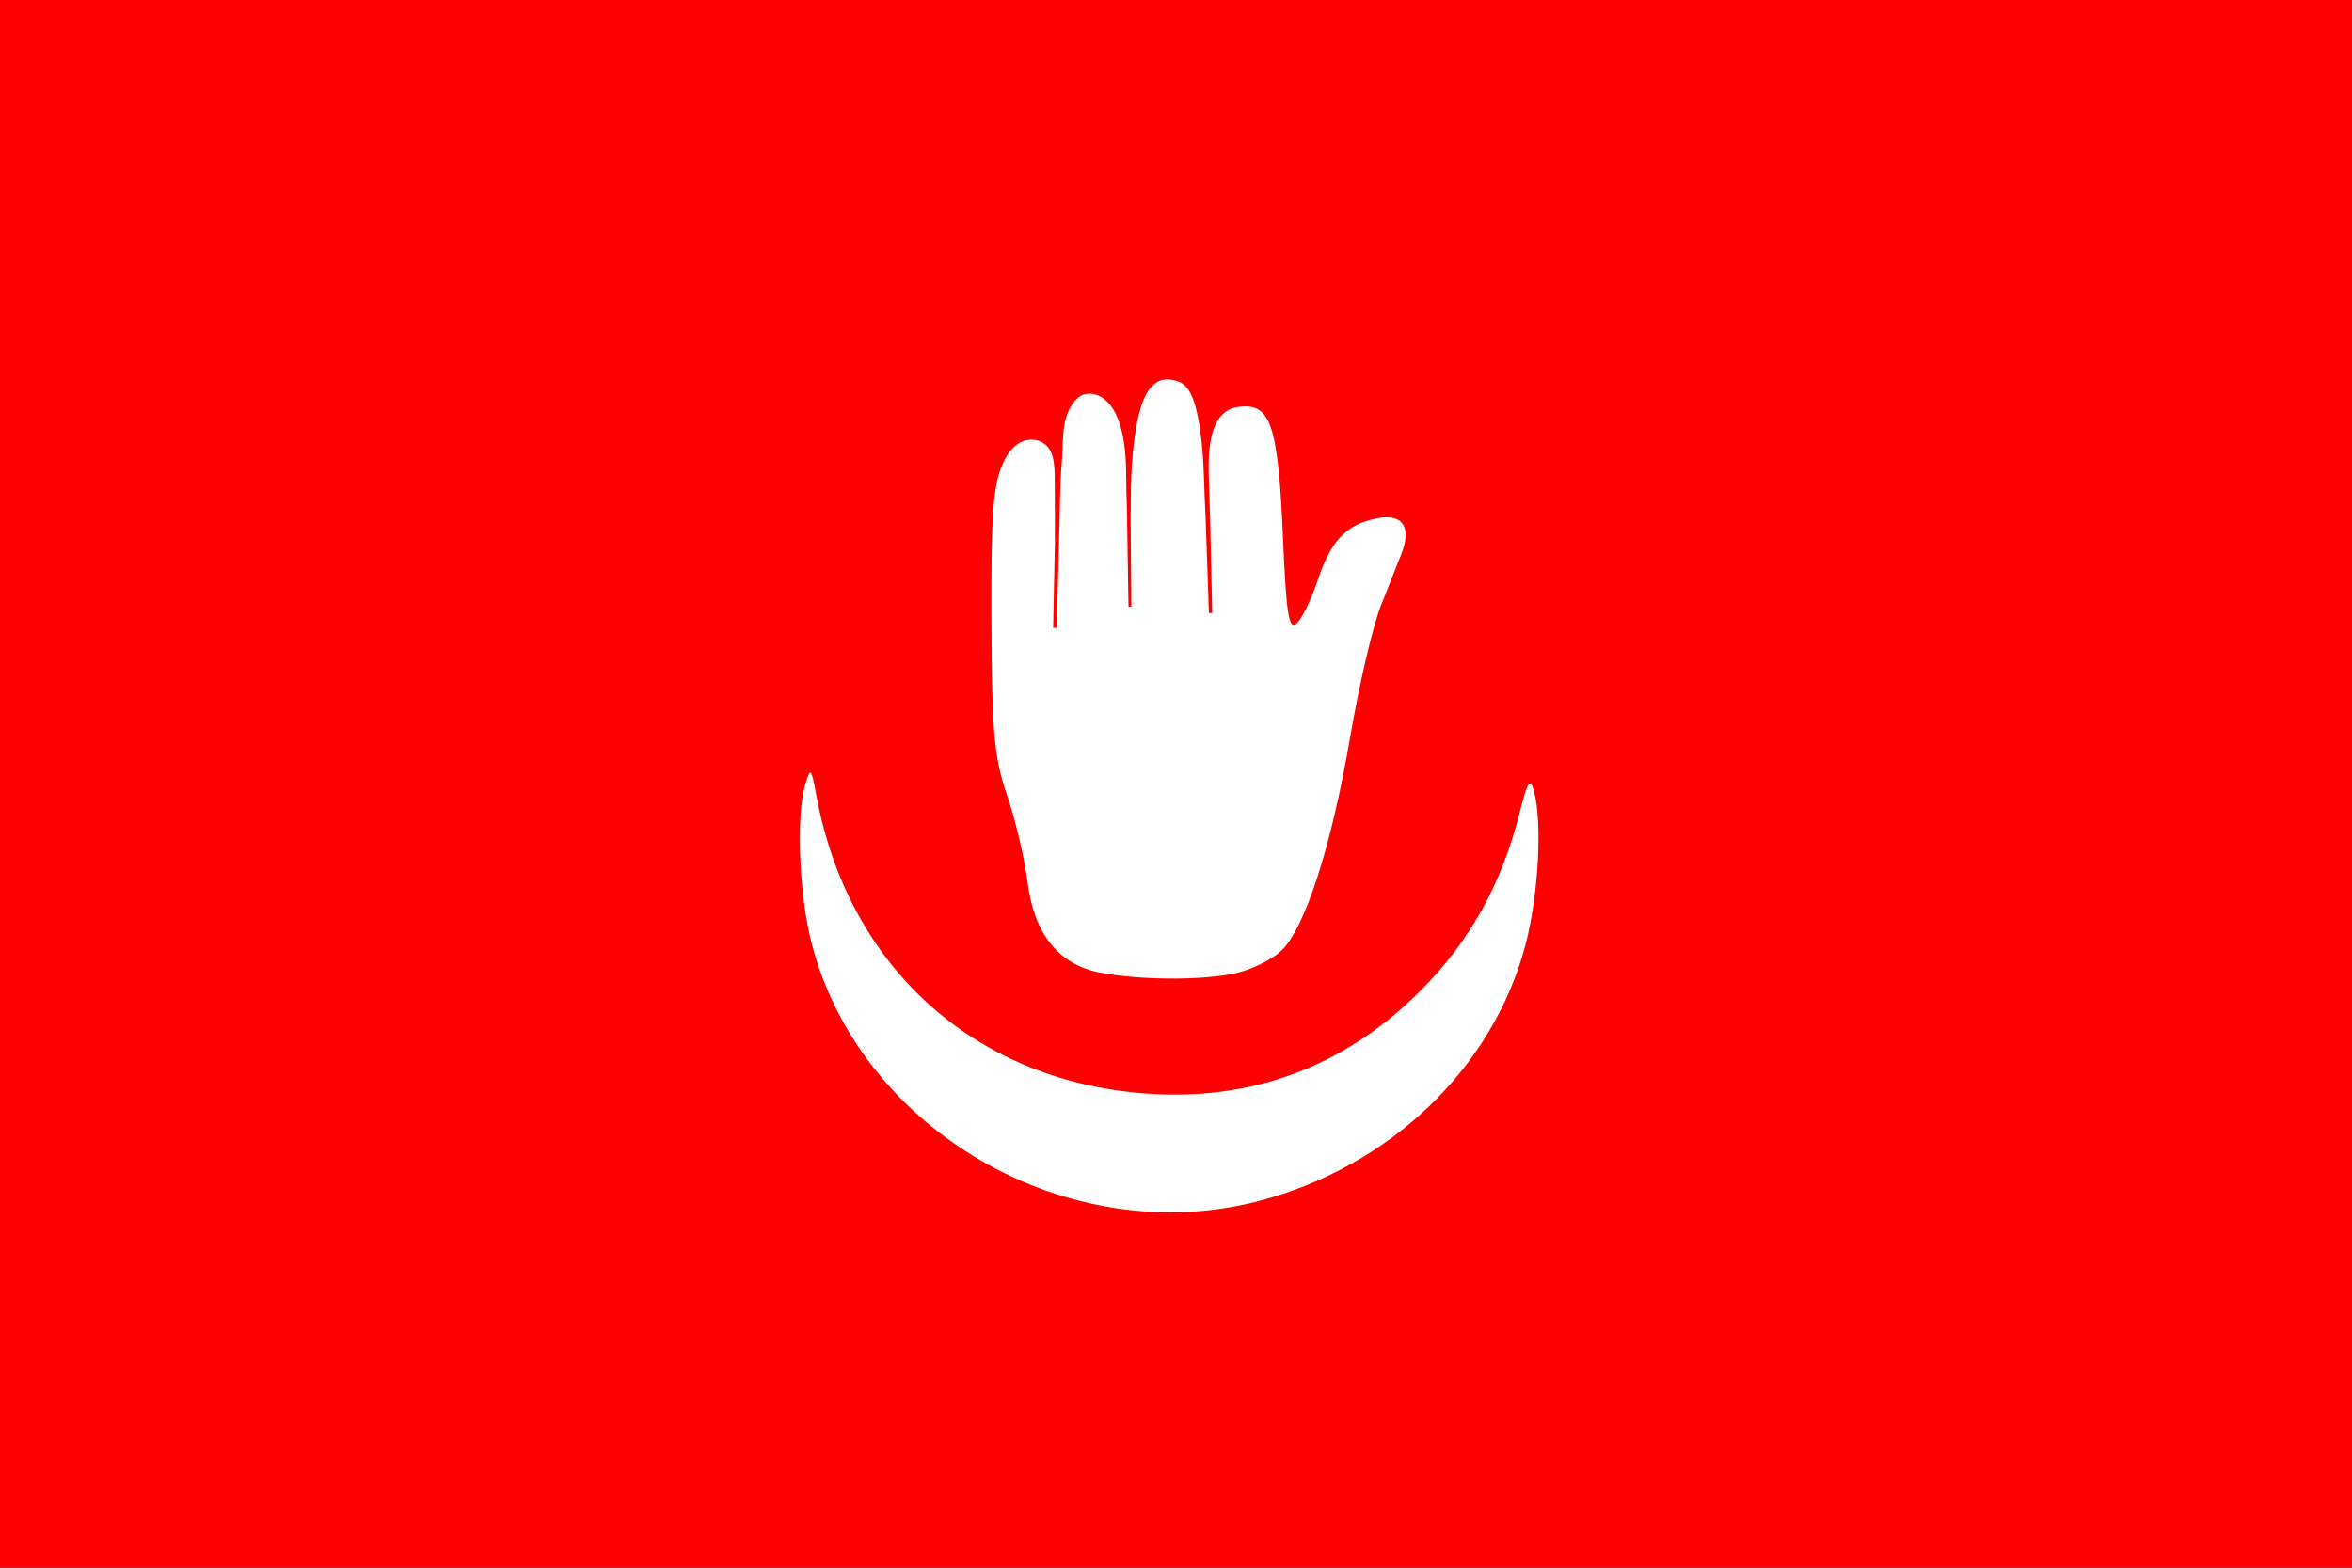
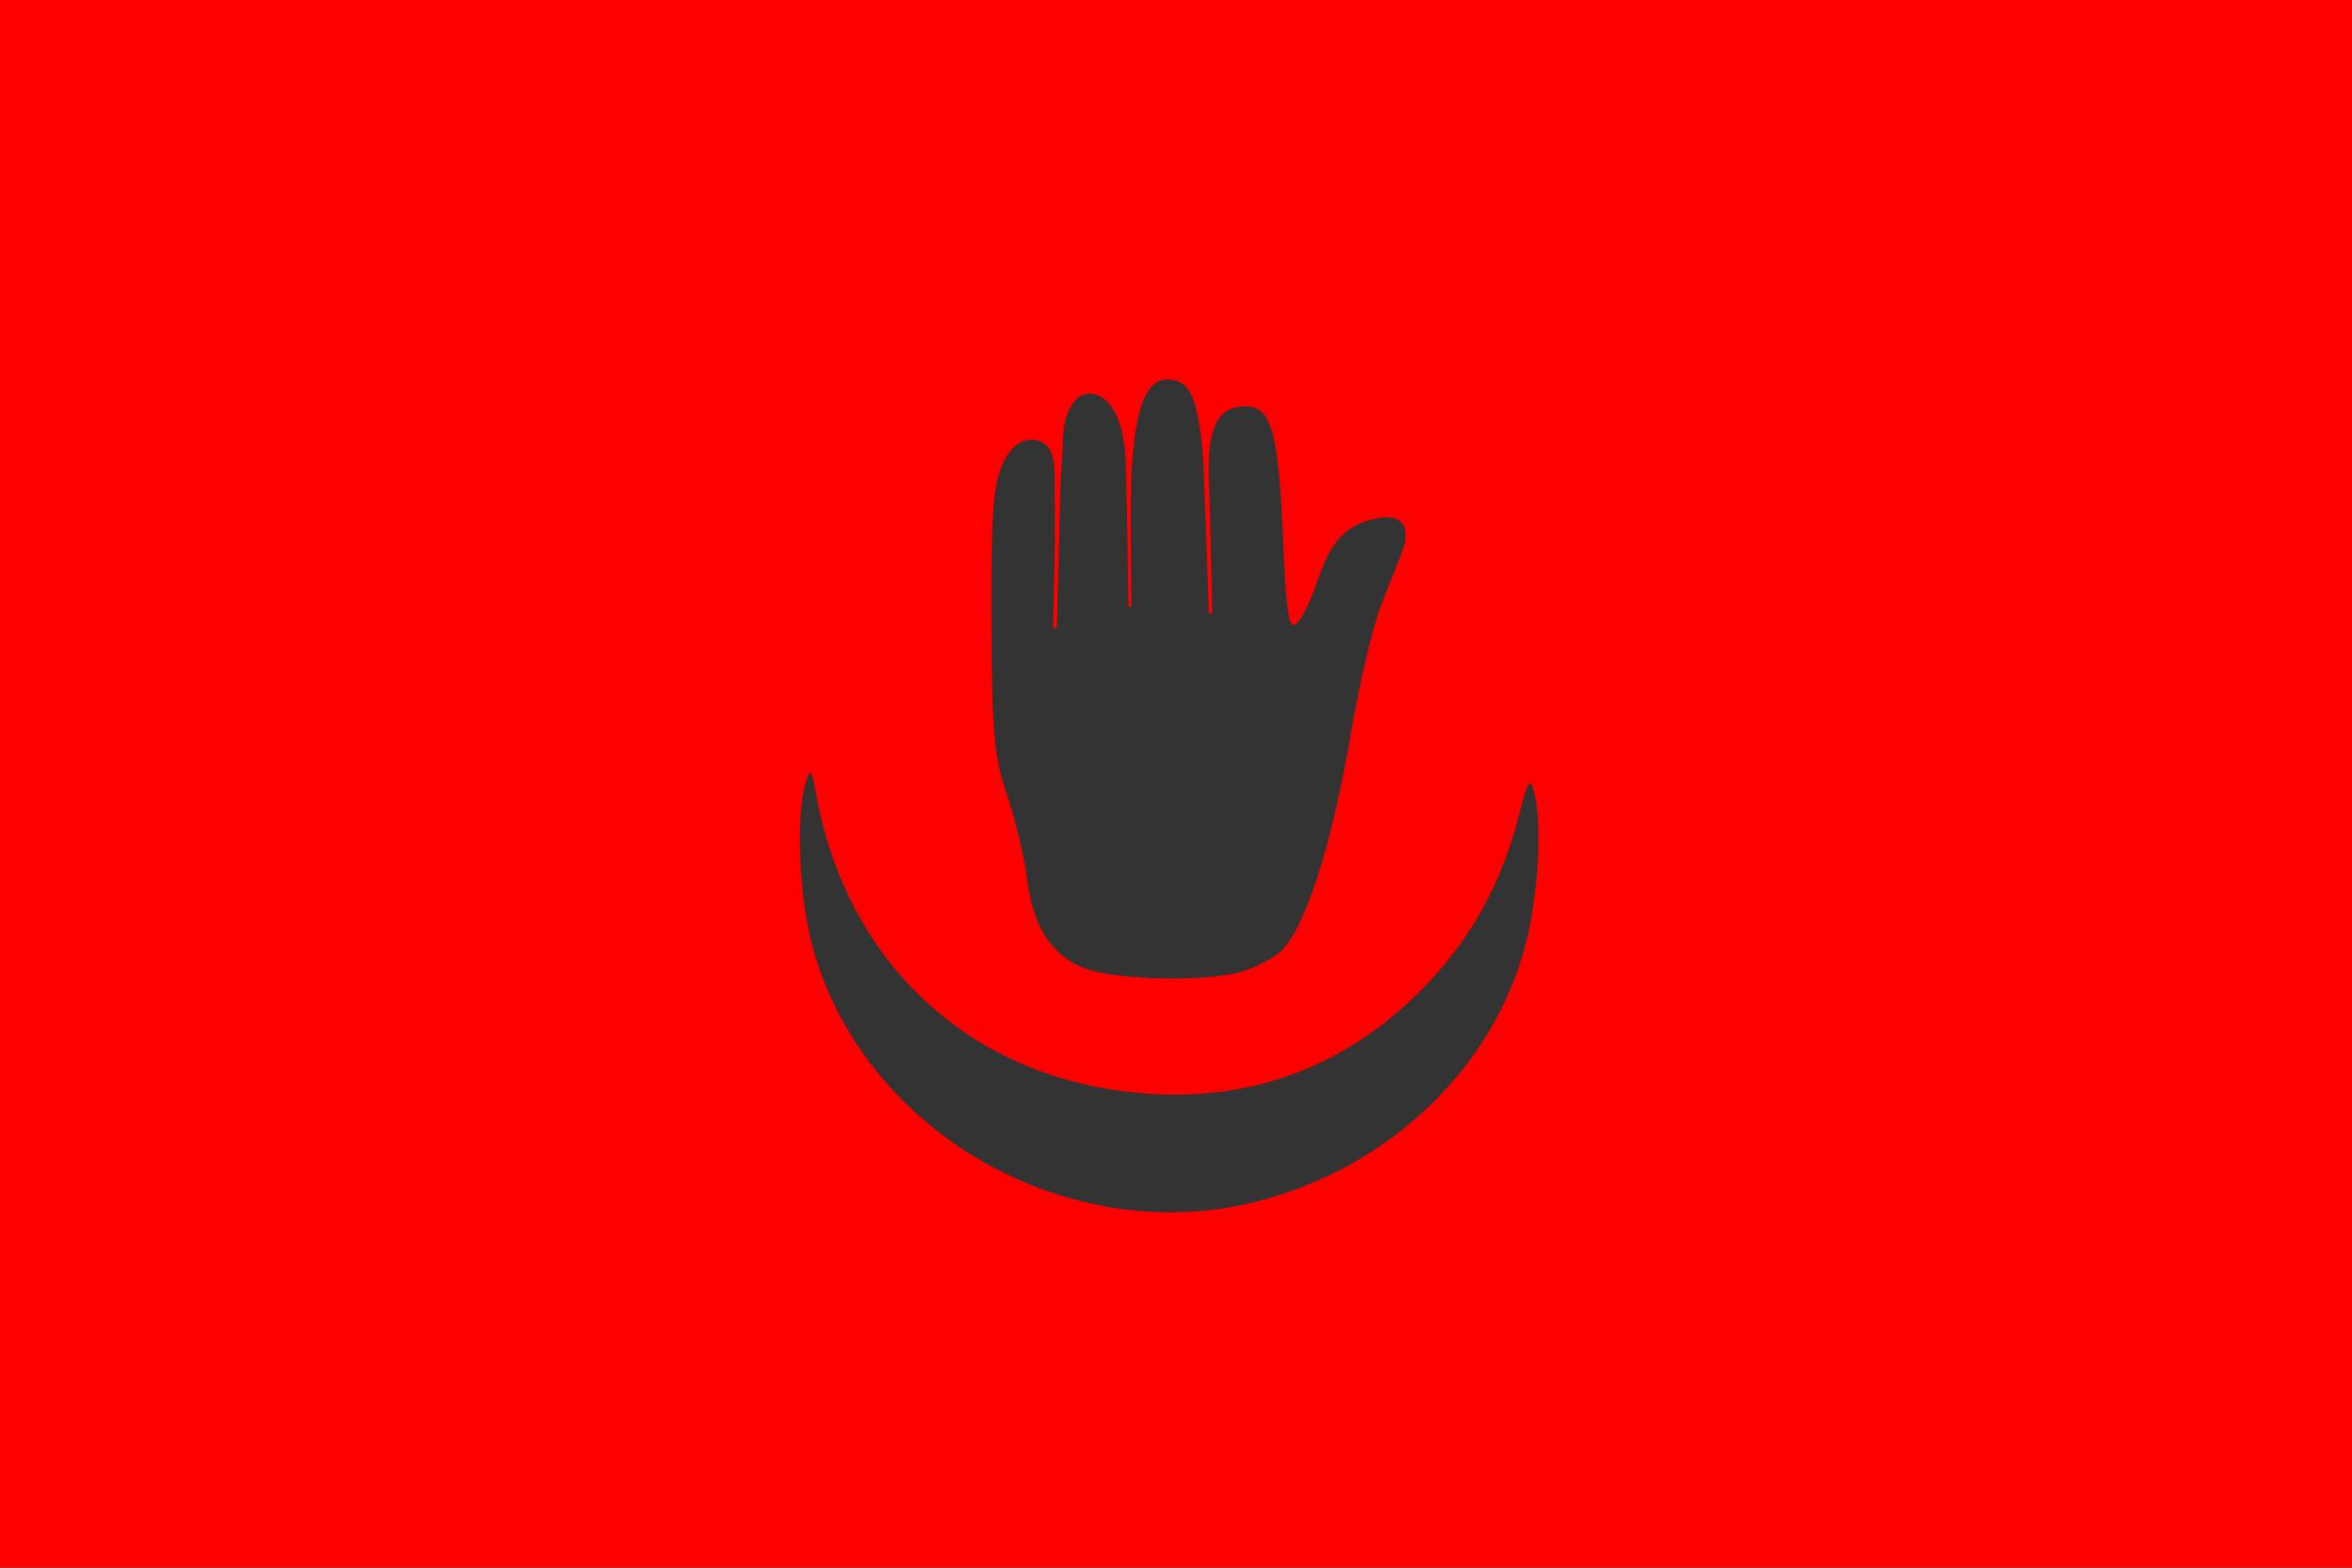
<svg xmlns="http://www.w3.org/2000/svg" xmlns:ns1="http://sodipodi.sourceforge.net/DTD/sodipodi-0.dtd" xmlns:ns2="http://www.inkscape.org/namespaces/inkscape" version="1.0" width="522.571" height="348.381" id="svg2" ns1:version="0.32" ns2:version="0.44" ns1:docname="Anjouanflag.svg" ns1:docbase="D:\Wikipedia\toSVG">
  <rect width="100%" height="100%" fill="#333333" stroke="none" />
  <ns1:namedview ns2:window-height="817" ns2:window-width="1152" ns2:pageshadow="2" ns2:pageopacity="0.0" guidetolerance="10.0" gridtolerance="10.0" objecttolerance="10.0" borderopacity="1.0" bordercolor="#666666" pagecolor="#ffffff" id="base" ns2:zoom="1.0850191" ns2:cx="261.28571" ns2:cy="174.19048" ns2:window-x="-4" ns2:window-y="22" ns2:current-layer="svg2" />
  <defs id="defs4" />
-   <rect style="opacity:1;fill:white;fill-opacity:1;fill-rule:nonzero;stroke:none;stroke-width:0.3;stroke-linecap:round;stroke-miterlimit:1.4;stroke-dasharray:none;stroke-opacity:1" id="rect1871" width="355.754" height="244.235" x="87.556" y="47.925" />
  <g transform="translate(-76.563,-90.64)" id="layer1">
    <path d="M 76.563,264.83 L 76.563,90.64 L 337.848,90.64 L 599.134,90.64 L 599.134,264.83 L 599.134,439.021 L 337.848,439.021 L 76.563,439.021 L 76.563,264.83 z M 356.185,357.558 C 385.443,349.937 408.377,327.868 415.535,300.445 C 418.374,289.571 419.262,273.516 417.408,266.587 C 416.532,263.314 416.016,264.081 414.149,271.426 C 410.113,287.308 403.052,299.923 392.029,310.947 C 375.096,327.88 354.183,335.559 330.357,333.592 C 292.5,330.467 264.845,305.142 257.908,267.25 C 256.819,261.3 256.633,261.112 255.514,264.83 C 253.378,271.928 254.08,289.504 256.936,300.445 C 267.78,341.988 313.953,368.558 356.185,357.558 z M 351.311,306.861 C 354.723,306.07 359.181,303.856 361.218,301.942 C 366.5,296.98 372.412,278.64 376.561,254.347 C 378.531,242.815 381.581,229.75 383.339,225.315 C 385.097,220.88 387.174,215.626 387.955,213.641 C 390.278,207.73 388.149,204.691 382.479,205.824 C 375.633,207.194 372.264,210.744 369.278,219.735 C 367.862,223.998 365.759,228.27 364.604,229.228 C 362.907,230.637 362.338,227.039 361.629,210.401 C 360.607,186.415 359.058,180.961 353.267,180.961 C 349.464,180.961 346.535,182.5 345.443,189.164 C 344.793,193.124 345.239,197.567 345.419,205.846 L 345.894,226.883 L 345.158,226.891 L 344.438,205.96 C 344.091,199.585 344.072,194.51 343.7,190.477 C 342.714,179.777 340.901,176.401 338.488,175.475 C 332.417,173.145 329.149,178.318 328.058,193.768 C 327.806,197.325 327.833,201.068 327.765,205.798 L 327.927,225.441 L 327.295,225.463 L 326.934,203.218 C 326.75,199.349 326.827,195.956 326.695,193.259 C 325.971,178.485 319.652,177.376 317.062,178.395 C 316.007,178.81 314.404,180.434 313.464,183.3 C 312.525,186.166 312.747,190.456 312.443,193.734 C 312.088,197.557 312.008,205.063 312.008,205.063 L 311.36,230.154 L 310.554,230.173 L 310.947,211.156 C 310.892,208.082 310.99,205.994 310.916,201.292 C 310.841,196.59 311.301,192.203 309.317,189.919 C 307.332,187.635 302.36,187.061 299.46,193.461 C 297.19,198.471 296.741,204.493 296.839,228.541 C 296.942,253.545 297.425,258.936 300.321,267.401 C 302.17,272.807 304.208,281.431 304.849,286.565 C 306.304,298.204 311.733,304.998 321.006,306.783 C 330.004,308.515 344.028,308.551 351.311,306.861 z " style="fill:red;fill-opacity:1" id="path1909" />
  </g>
</svg>